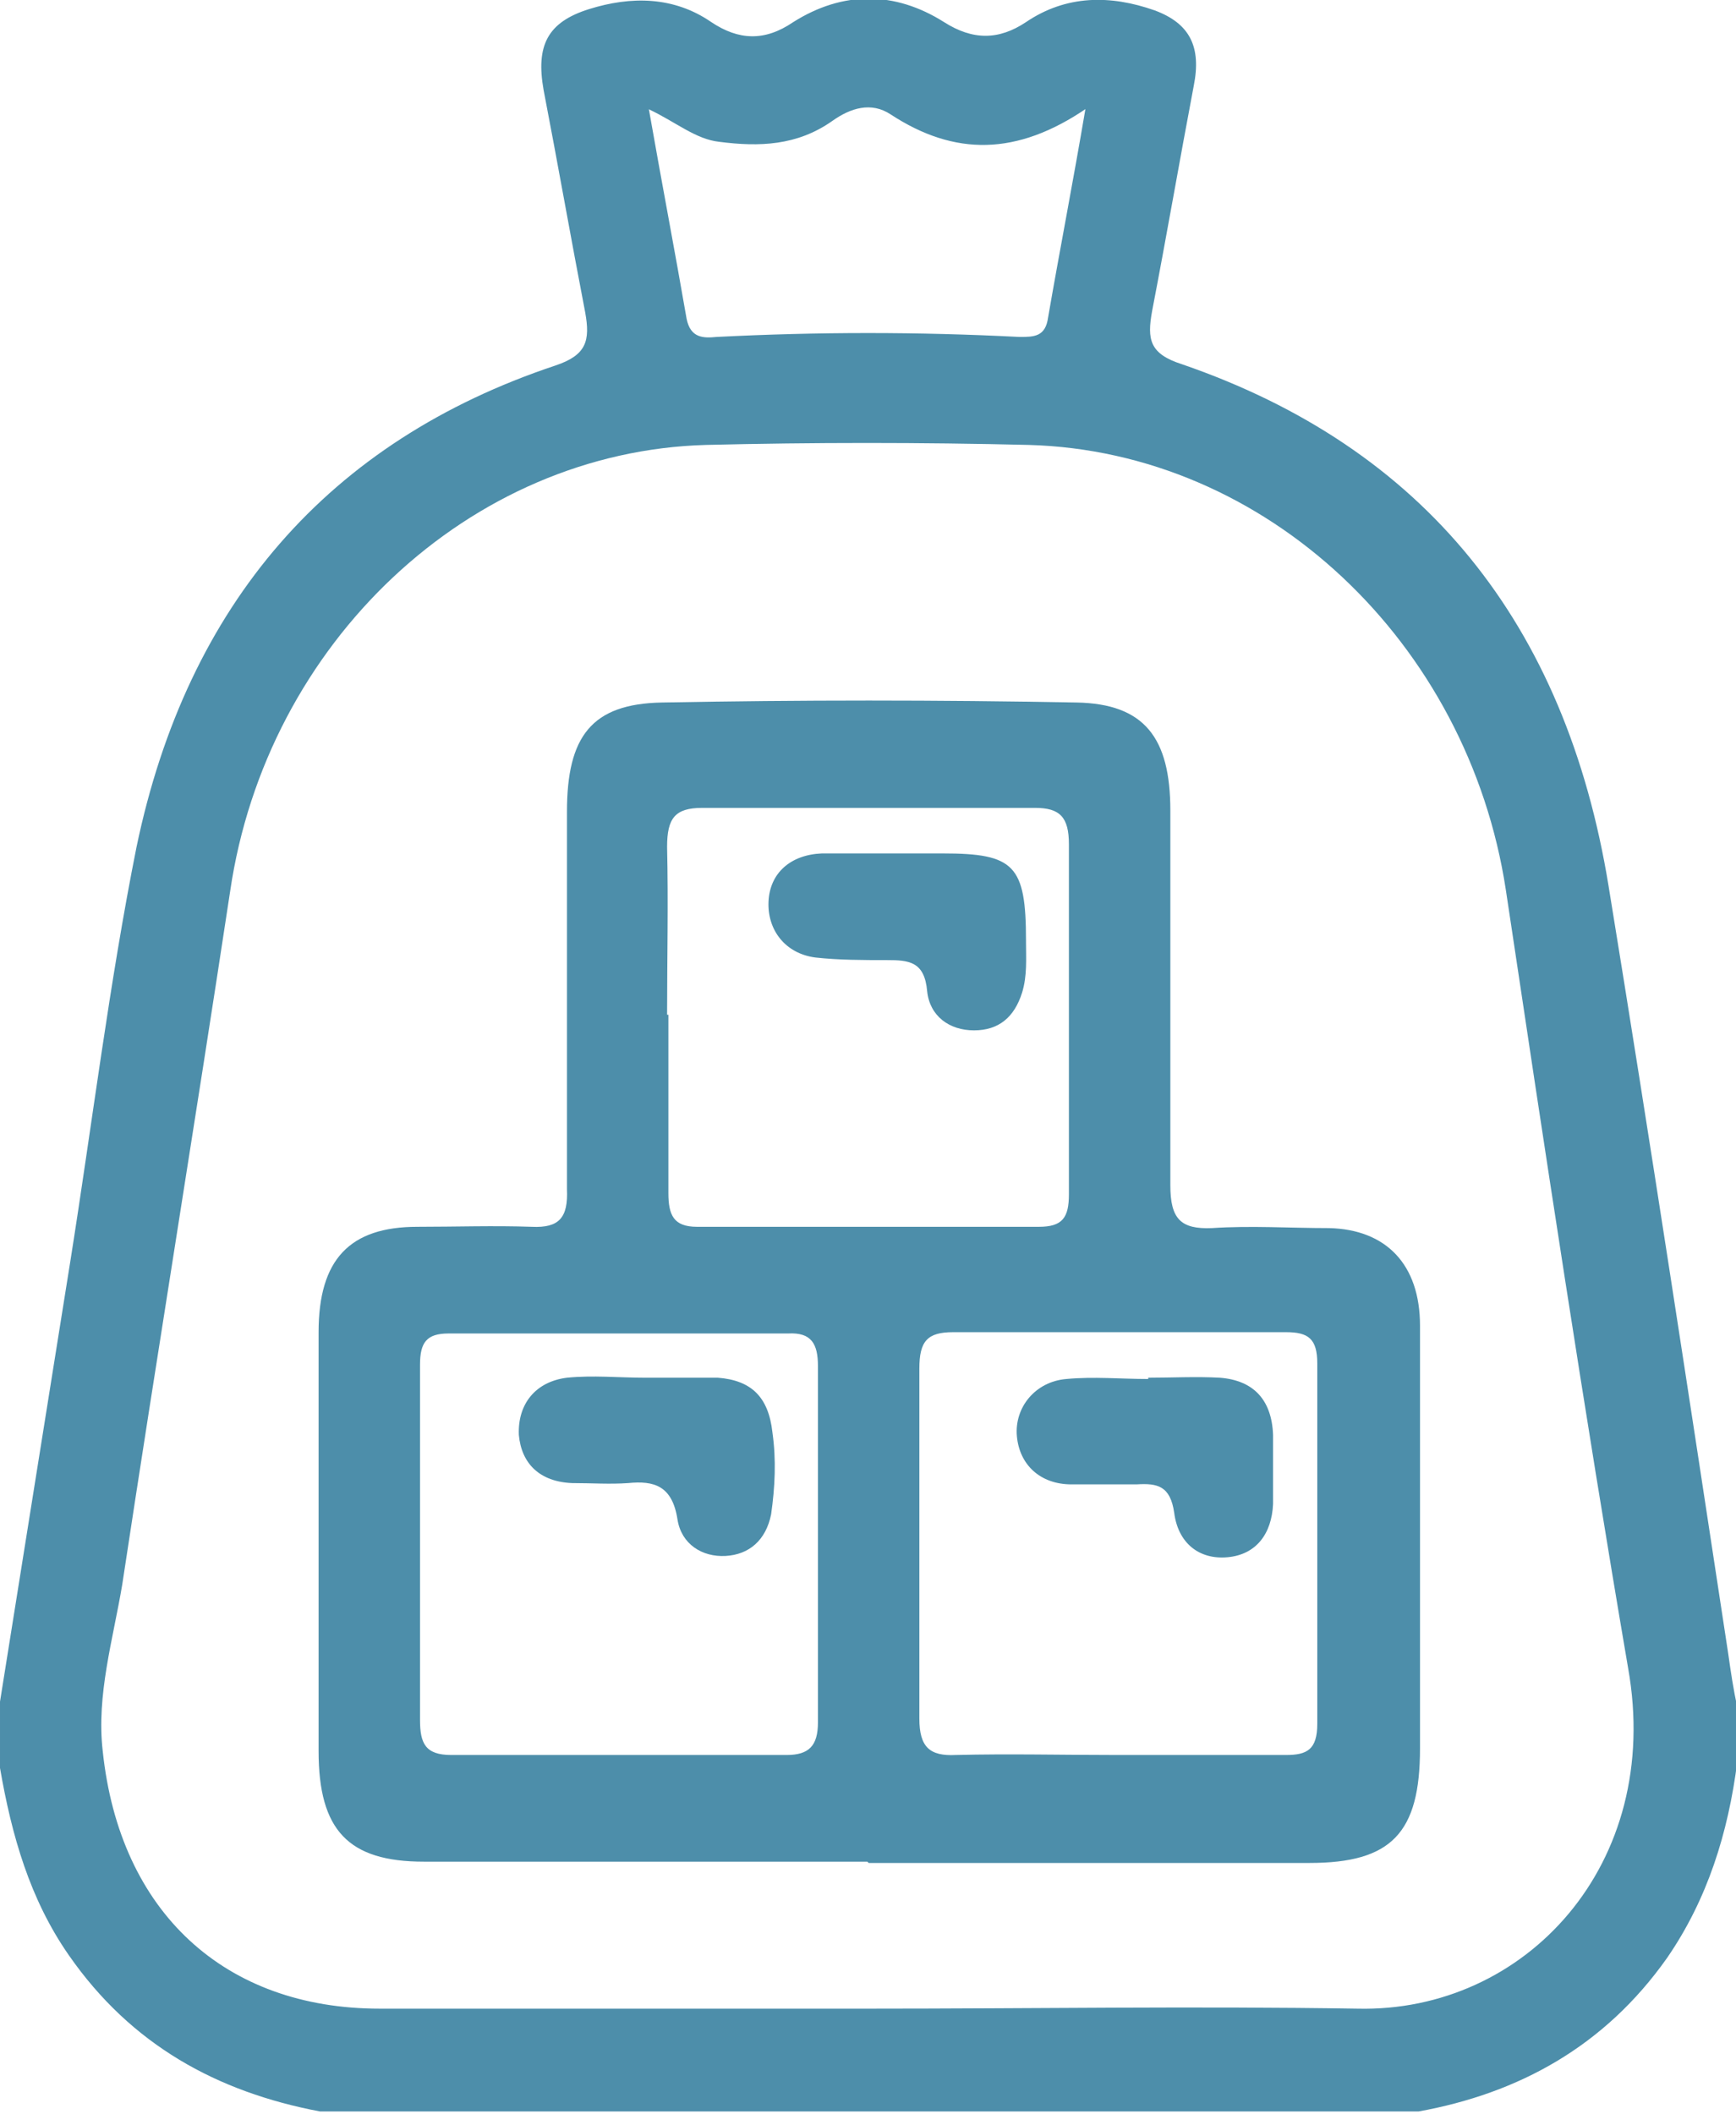
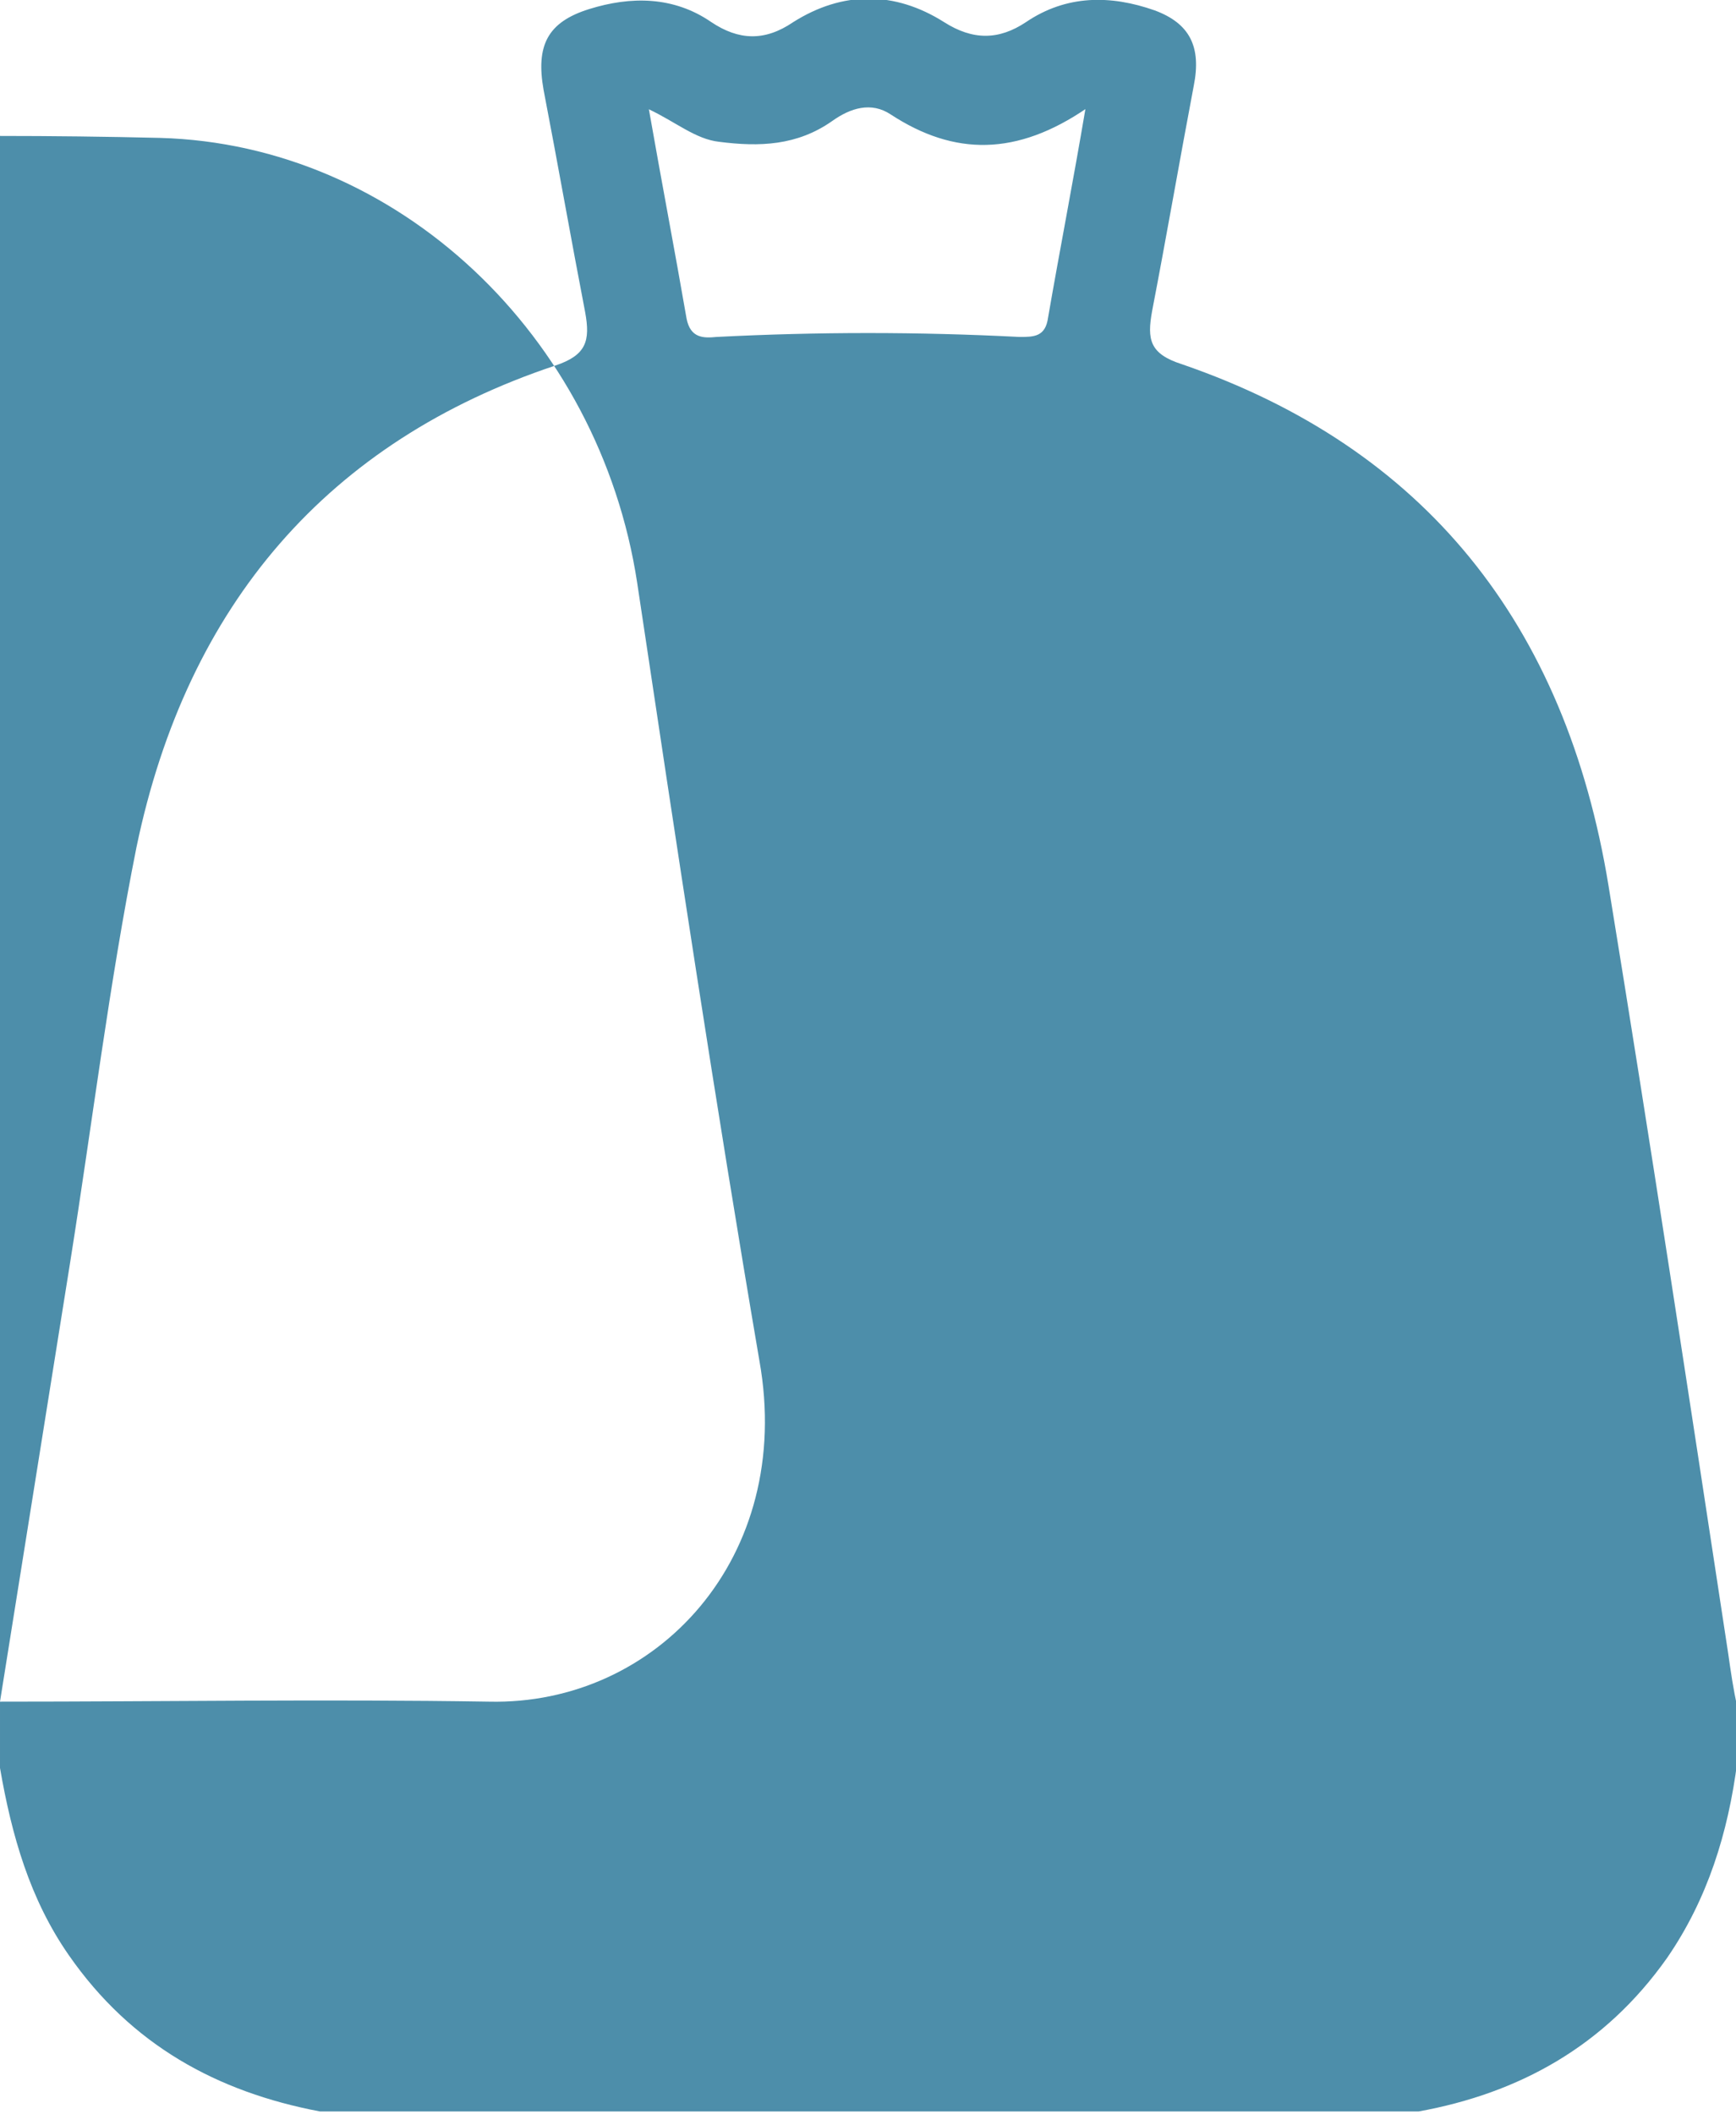
<svg xmlns="http://www.w3.org/2000/svg" id="Layer_2" data-name="Layer 2" viewBox="0 0 13.35 16.25">
  <defs>
    <style>
      .cls-1 {
        fill: #4d8eaa;
      }
    </style>
  </defs>
  <g id="Layer_1-2" data-name="Layer 1">
    <g id="ughKGf.tif">
      <g>
-         <path class="cls-1" d="M0,13.08c.18-1.13,.36-2.25,.54-3.38,.17-1.07,.3-2.14,.51-3.19,.39-1.87,1.48-3.12,3.22-3.7,.24-.08,.27-.19,.23-.41-.11-.57-.21-1.14-.32-1.71-.06-.34,.03-.52,.35-.62,.32-.1,.65-.1,.94,.1,.21,.14,.41,.15,.63,0,.38-.24,.78-.24,1.16,0,.22,.14,.42,.14,.63,0,.31-.21,.65-.21,.99-.09,.27,.1,.36,.28,.3,.58-.11,.58-.21,1.16-.32,1.73-.04,.22-.02,.33,.23,.41,1.86,.64,2.95,1.99,3.28,4.01,.32,1.96,.62,3.93,.92,5.9,.02,.14,.04,.28,.07,.41v.42c-.07,.55-.23,1.06-.54,1.51-.48,.68-1.14,1.04-1.91,1.18H2.46c-.79-.15-1.45-.51-1.93-1.2-.3-.43-.44-.92-.53-1.44,0-.18,0-.35,0-.53Zm6.68,2.36c1.25,0,2.51-.02,3.76,0,1.29,.03,2.35-1.11,2.08-2.62-.34-1.99-.64-3.98-.94-5.98-.29-1.9-1.84-3.37-3.67-3.42-.83-.02-1.66-.02-2.48,0-1.82,.05-3.38,1.52-3.66,3.43-.27,1.78-.56,3.55-.83,5.33-.07,.42-.2,.85-.15,1.28,.13,1.24,.94,1.98,2.13,1.98,1.25,0,2.51,0,3.76,0ZM8.36,.83c-.54,.37-1.02,.37-1.51,.05-.15-.1-.31-.05-.45,.05-.27,.19-.56,.2-.87,.16-.18-.02-.33-.15-.54-.25,.1,.57,.2,1.09,.29,1.61,.03,.15,.13,.15,.23,.14,.78-.04,1.55-.04,2.33,0,.11,0,.2,0,.22-.15,.09-.52,.19-1.03,.29-1.62Z" />
-         <path class="cls-1" d="M6.67,14.31c-1.14,0-2.27,0-3.41,0-.58,0-.81-.24-.81-.85,0-1.07,0-2.15,0-3.22,0-.56,.24-.81,.76-.81,.29,0,.59-.01,.88,0,.21,.01,.28-.07,.27-.29,0-.97,0-1.94,0-2.9,0-.58,.19-.83,.73-.84,1.06-.02,2.12-.02,3.19,0,.52,.01,.72,.27,.72,.83,0,.96,0,1.92,0,2.88,0,.26,.08,.34,.32,.33,.3-.02,.6,0,.9,0,.44,.01,.7,.28,.7,.75,0,1.08,0,2.17,0,3.25,0,.65-.22,.88-.85,.88-1.13,0-2.26,0-3.39,0Zm-1.53-6.51c0,.46,0,.91,0,1.37,0,.17,.04,.26,.22,.26,.88,0,1.75,0,2.63,0,.18,0,.23-.07,.23-.25,0-.9,0-1.79,0-2.69,0-.21-.07-.28-.26-.28-.85,0-1.7,0-2.56,0-.21,0-.27,.08-.27,.3,.01,.43,0,.86,0,1.29Zm-1.91,4.05c0,.46,0,.91,0,1.37,0,.18,.04,.27,.24,.27,.86,0,1.72,0,2.58,0,.17,0,.24-.07,.24-.25,0-.91,0-1.83,0-2.74,0-.17-.05-.26-.23-.25-.87,0-1.74,0-2.61,0-.17,0-.22,.07-.22,.24,0,.46,0,.91,0,1.37Zm5.36,1.64c.43,0,.87,0,1.3,0,.16,0,.24-.04,.24-.24,0-.92,0-1.85,0-2.77,0-.19-.07-.24-.24-.24-.85,0-1.7,0-2.56,0-.2,0-.26,.07-.26,.28,0,.9,0,1.79,0,2.69,0,.22,.08,.29,.28,.28,.41-.01,.82,0,1.23,0Z" />
-         <path class="cls-1" d="M7.89,7.24c0,.13,.01,.26-.03,.39-.06,.19-.18,.29-.37,.29-.19,0-.34-.11-.36-.3-.02-.23-.14-.24-.31-.24-.18,0-.37,0-.55-.02-.23-.03-.37-.21-.36-.43,.01-.22,.17-.36,.41-.37,.31,0,.62,0,.93,0,.55,0,.64,.09,.64,.67Z" />
-         <path class="cls-1" d="M4.97,10.59c.18,0,.37,0,.55,0,.26,.02,.39,.15,.42,.42,.03,.21,.02,.42-.01,.63-.04,.2-.17,.31-.35,.32-.18,.01-.34-.09-.37-.28-.04-.26-.18-.3-.38-.28-.14,.01-.28,0-.43,0-.25-.01-.39-.15-.41-.37-.01-.24,.13-.41,.37-.44,.2-.02,.4,0,.6,0h0Z" />
+         <path class="cls-1" d="M0,13.08c.18-1.13,.36-2.25,.54-3.38,.17-1.07,.3-2.14,.51-3.19,.39-1.87,1.48-3.12,3.22-3.7,.24-.08,.27-.19,.23-.41-.11-.57-.21-1.14-.32-1.71-.06-.34,.03-.52,.35-.62,.32-.1,.65-.1,.94,.1,.21,.14,.41,.15,.63,0,.38-.24,.78-.24,1.16,0,.22,.14,.42,.14,.63,0,.31-.21,.65-.21,.99-.09,.27,.1,.36,.28,.3,.58-.11,.58-.21,1.16-.32,1.73-.04,.22-.02,.33,.23,.41,1.86,.64,2.95,1.99,3.28,4.01,.32,1.96,.62,3.93,.92,5.9,.02,.14,.04,.28,.07,.41v.42c-.07,.55-.23,1.06-.54,1.51-.48,.68-1.14,1.04-1.91,1.18H2.46c-.79-.15-1.45-.51-1.93-1.2-.3-.43-.44-.92-.53-1.44,0-.18,0-.35,0-.53Zc1.25,0,2.51-.02,3.76,0,1.29,.03,2.35-1.11,2.08-2.62-.34-1.99-.64-3.98-.94-5.98-.29-1.9-1.84-3.37-3.67-3.42-.83-.02-1.66-.02-2.48,0-1.82,.05-3.38,1.52-3.66,3.43-.27,1.78-.56,3.55-.83,5.33-.07,.42-.2,.85-.15,1.28,.13,1.24,.94,1.98,2.13,1.98,1.25,0,2.51,0,3.76,0ZM8.36,.83c-.54,.37-1.02,.37-1.51,.05-.15-.1-.31-.05-.45,.05-.27,.19-.56,.2-.87,.16-.18-.02-.33-.15-.54-.25,.1,.57,.2,1.09,.29,1.61,.03,.15,.13,.15,.23,.14,.78-.04,1.55-.04,2.33,0,.11,0,.2,0,.22-.15,.09-.52,.19-1.03,.29-1.62Z" />
        <path class="cls-1" d="M8.83,10.59c.18,0,.37-.01,.55,0,.26,.02,.4,.17,.41,.44,0,.18,0,.35,0,.53-.01,.23-.13,.39-.35,.41-.22,.02-.38-.11-.41-.34-.03-.21-.13-.23-.29-.22-.17,0-.33,0-.5,0-.24,0-.4-.15-.42-.37-.02-.22,.14-.42,.38-.44,.21-.02,.42,0,.63,0,0,0,0,0,0,0Z" />
      </g>
    </g>
  </g>
</svg>